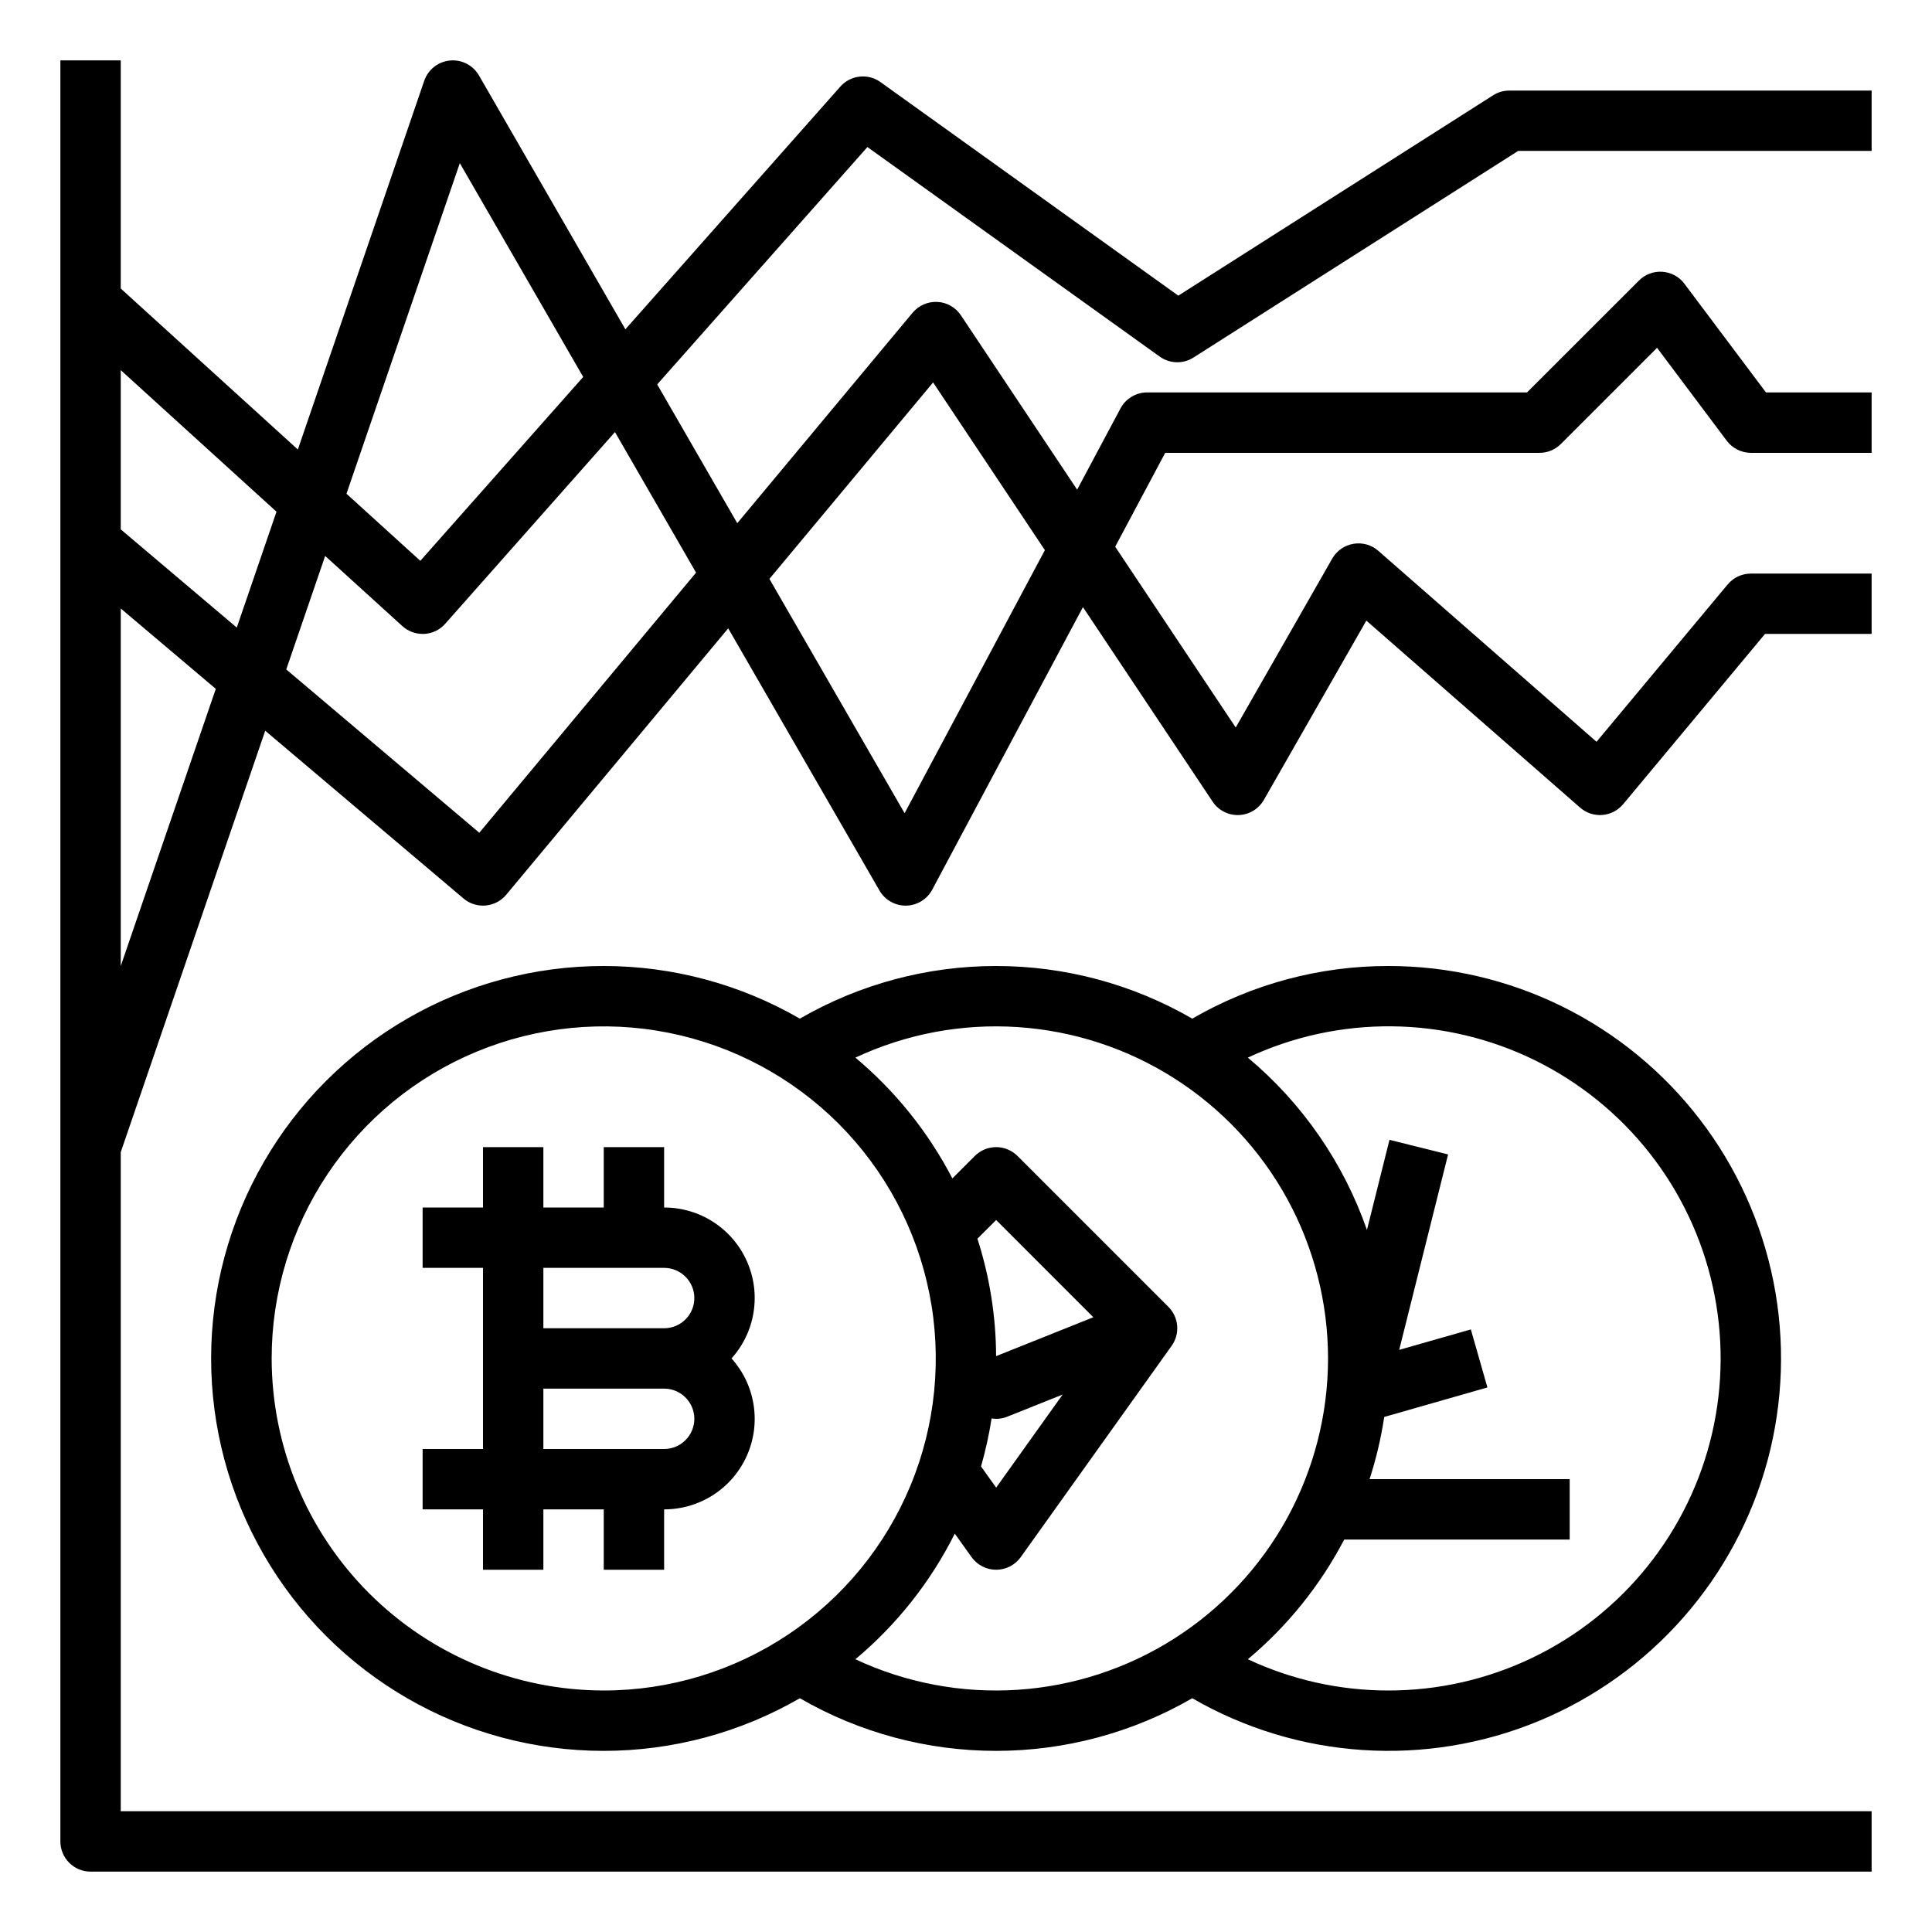
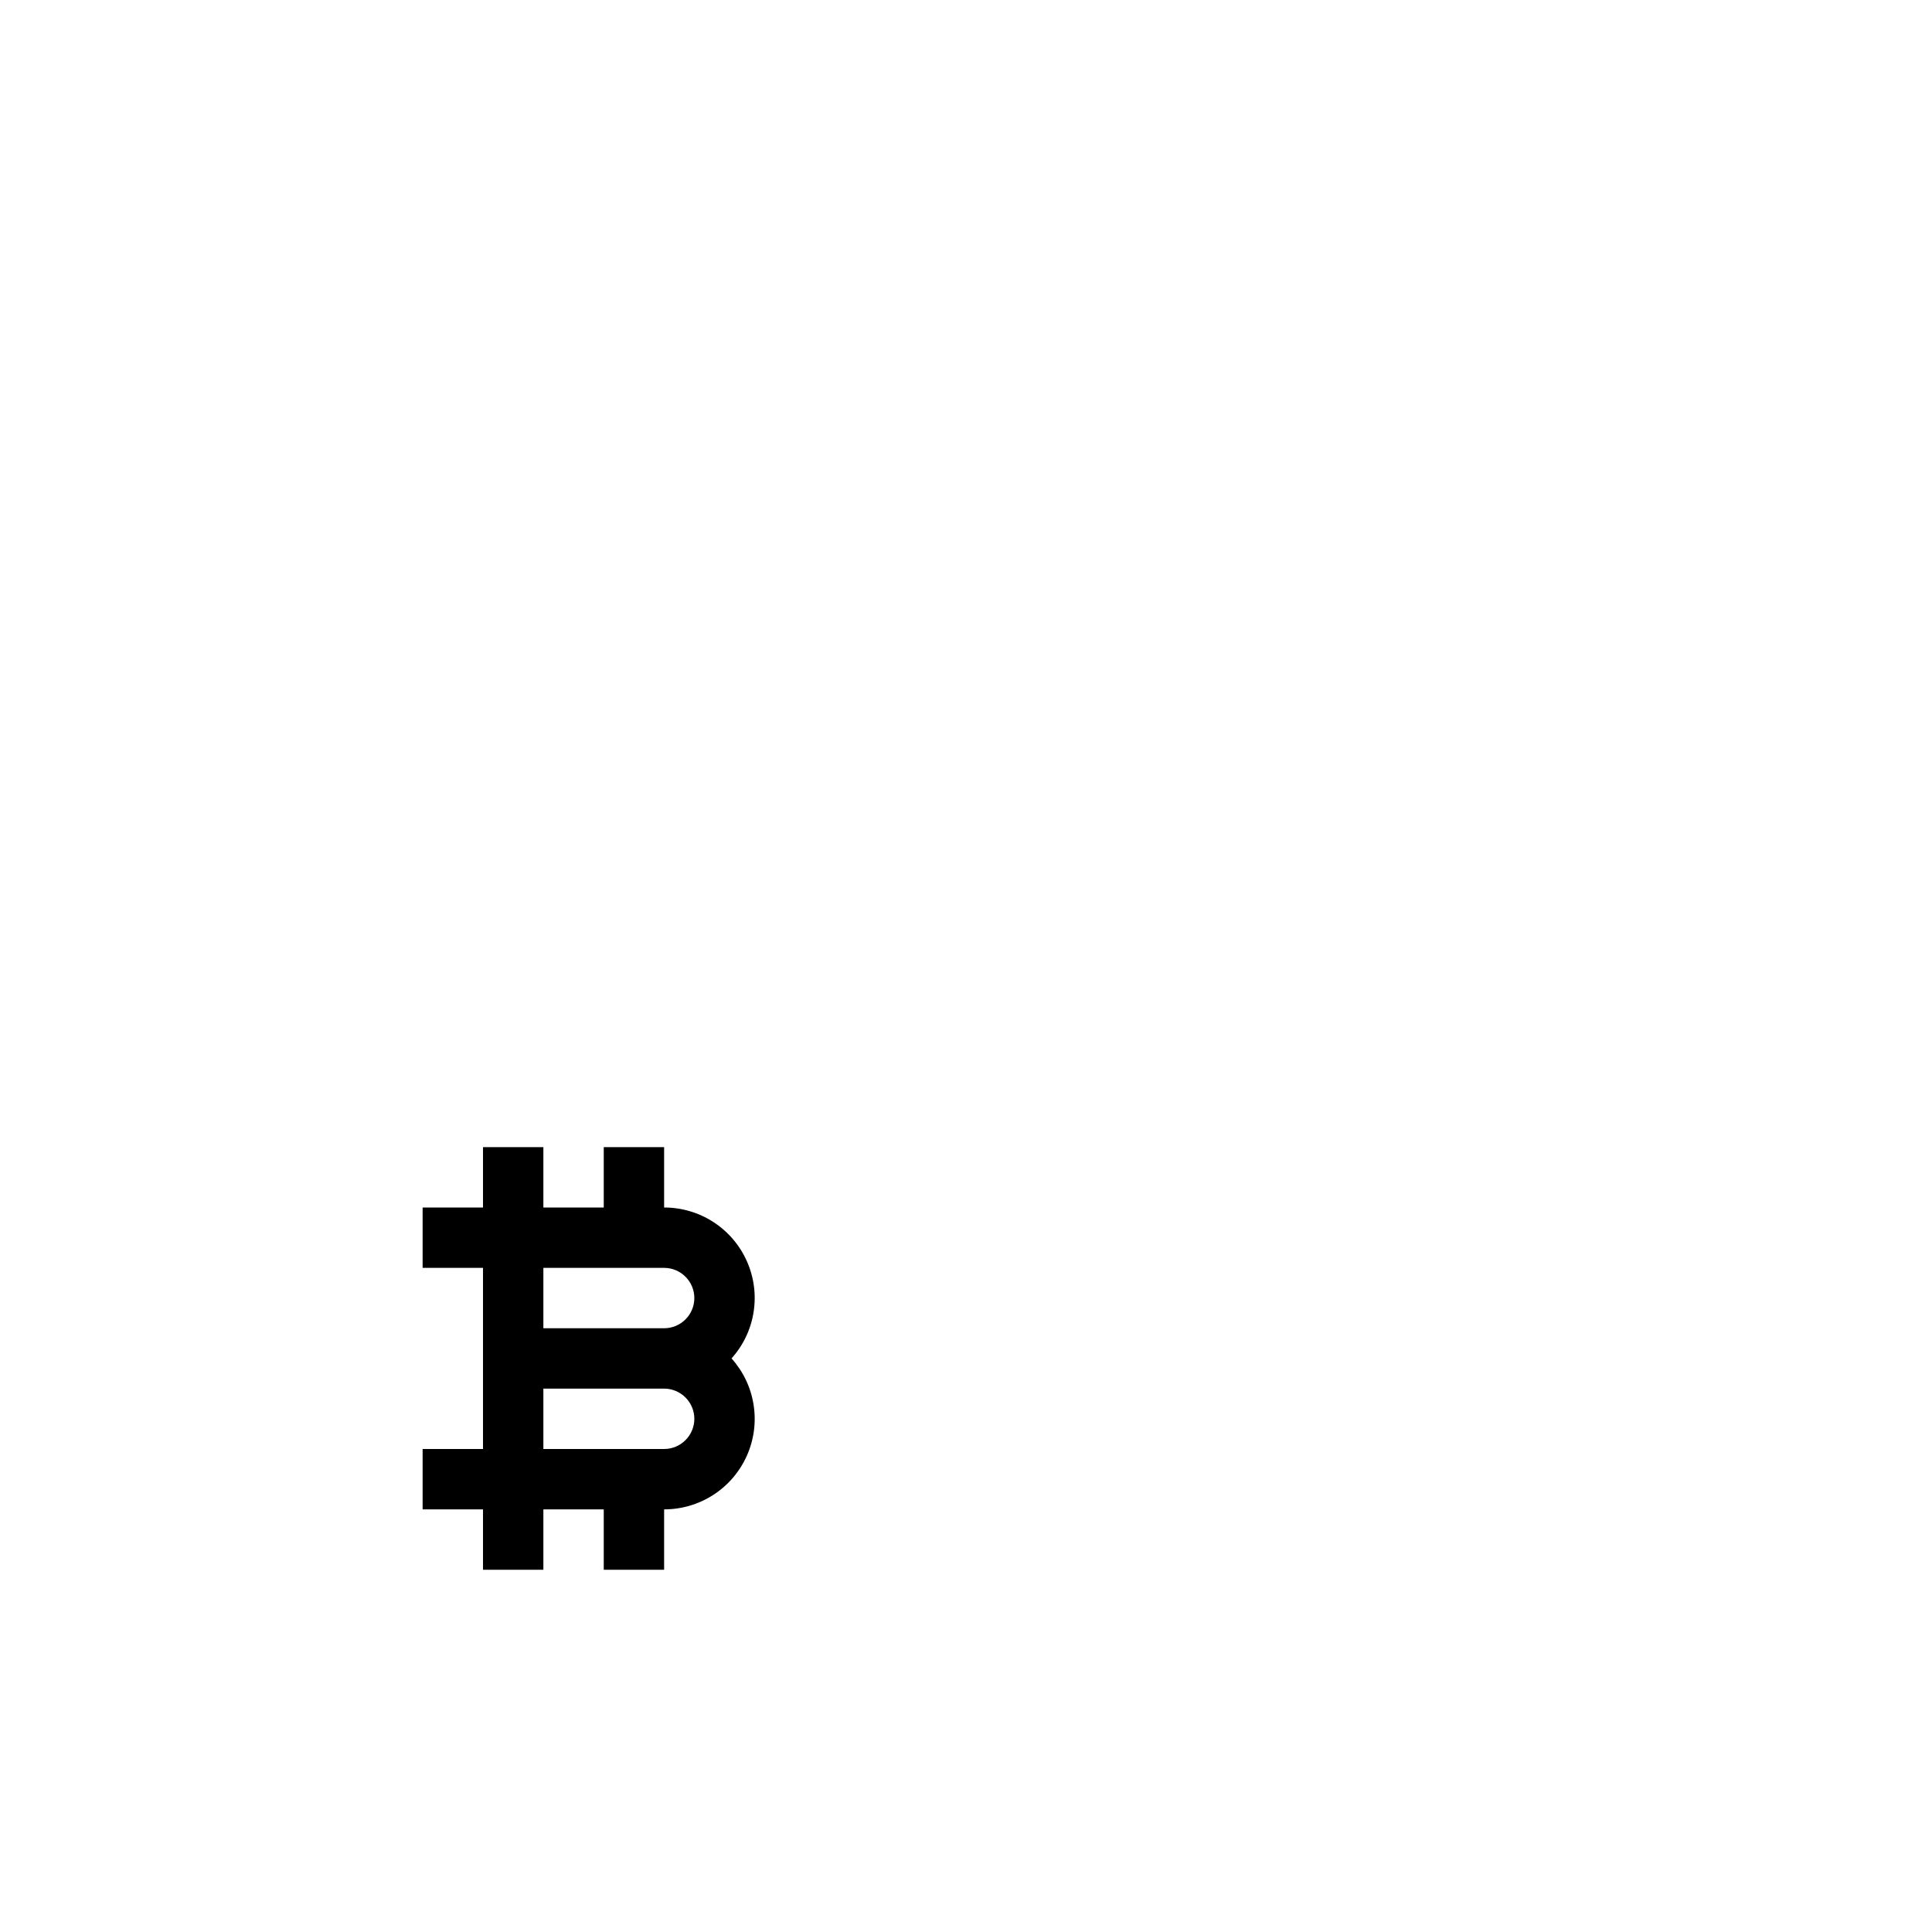
<svg xmlns="http://www.w3.org/2000/svg" width="36" height="36" viewBox="0 0 36 36" fill="none">
-   <path d="M25.874 18C24.59 17.998 23.328 18.337 22.216 18.981C21.105 18.338 19.844 18 18.56 18C17.276 18 16.015 18.338 14.904 18.981C13.792 18.338 12.531 18 11.248 18C9.964 18 8.702 18.337 7.591 18.979C6.479 19.621 5.555 20.544 4.914 21.656C4.272 22.768 3.934 24.029 3.934 25.312C3.934 26.596 4.272 27.857 4.914 28.969C5.555 30.081 6.479 31.004 7.591 31.646C8.702 32.288 9.964 32.625 11.248 32.625C12.531 32.625 13.792 32.287 14.904 31.644C16.015 32.287 17.276 32.625 18.56 32.625C19.844 32.625 21.105 32.287 22.216 31.644C23.188 32.206 24.275 32.536 25.394 32.609C26.514 32.683 27.635 32.498 28.671 32.069C29.708 31.64 30.632 30.978 31.371 30.135C32.111 29.292 32.647 28.29 32.938 27.206C33.228 26.123 33.265 24.987 33.047 23.887C32.828 22.787 32.359 21.751 31.676 20.861C30.993 19.971 30.115 19.25 29.109 18.754C28.103 18.258 26.996 18 25.874 18ZM5.062 25.312C5.062 24.089 5.425 22.892 6.105 21.875C6.785 20.857 7.751 20.064 8.882 19.596C10.012 19.128 11.256 19.005 12.457 19.244C13.657 19.483 14.759 20.072 15.625 20.937C16.49 21.803 17.079 22.905 17.318 24.105C17.557 25.306 17.434 26.55 16.966 27.68C16.498 28.811 15.704 29.777 14.687 30.457C13.669 31.137 12.473 31.5 11.249 31.5C9.609 31.498 8.036 30.846 6.876 29.686C5.716 28.526 5.064 26.953 5.062 25.312ZM18.477 26.43C18.576 26.447 18.678 26.435 18.771 26.397L19.801 25.985L18.562 27.72L18.28 27.325C18.364 27.031 18.43 26.733 18.477 26.43ZM18.562 25.269L18.561 25.269C18.558 24.526 18.44 23.789 18.213 23.081L18.562 22.733L20.373 24.545L18.562 25.269ZM15.939 30.918C16.71 30.273 17.341 29.476 17.791 28.577L18.104 29.015C18.156 29.087 18.225 29.147 18.305 29.188C18.384 29.229 18.472 29.25 18.562 29.25C18.651 29.25 18.74 29.229 18.819 29.188C18.899 29.147 18.968 29.087 19.02 29.015L21.832 25.077C21.91 24.969 21.946 24.836 21.935 24.704C21.924 24.571 21.866 24.446 21.772 24.352L18.96 21.54C18.854 21.434 18.711 21.375 18.562 21.375C18.413 21.375 18.27 21.434 18.164 21.54L17.746 21.958C17.298 21.096 16.684 20.331 15.939 19.707C16.882 19.266 17.921 19.07 18.96 19.138C19.998 19.206 21.003 19.534 21.881 20.093C22.759 20.652 23.482 21.423 23.983 22.335C24.483 23.248 24.746 24.272 24.746 25.312C24.746 26.353 24.483 27.377 23.983 28.29C23.482 29.202 22.759 29.973 21.881 30.532C21.003 31.091 19.998 31.419 18.96 31.487C17.921 31.555 16.882 31.359 15.939 30.918ZM25.874 31.5C24.968 31.501 24.073 31.302 23.252 30.918C23.991 30.299 24.601 29.541 25.047 28.688H29.249V27.562H25.52C25.642 27.184 25.734 26.796 25.793 26.403L27.716 25.853L27.407 24.772L26.072 25.153L26.983 21.511L25.891 21.239L25.471 22.918C25.035 21.667 24.268 20.557 23.252 19.707C24.091 19.314 25.008 19.115 25.935 19.124C26.861 19.133 27.774 19.35 28.606 19.759C29.437 20.169 30.166 20.759 30.739 21.488C31.311 22.216 31.713 23.064 31.914 23.969C32.115 24.873 32.111 25.811 31.901 26.714C31.691 27.616 31.281 28.46 30.701 29.183C30.122 29.906 29.387 30.49 28.551 30.891C27.716 31.292 26.801 31.5 25.874 31.5Z" fill="black" />
  <path d="M12.375 22.5V21.375H11.25V22.5H10.125V21.375H9V22.5H7.875V23.625H9V27H7.875V28.125H9V29.25H10.125V28.125H11.25V29.25H12.375V28.125C12.701 28.125 13.02 28.031 13.293 27.854C13.567 27.677 13.783 27.424 13.916 27.126C14.049 26.829 14.093 26.499 14.042 26.177C13.992 25.855 13.849 25.555 13.631 25.312C13.849 25.07 13.992 24.77 14.042 24.448C14.093 24.126 14.049 23.796 13.916 23.499C13.783 23.201 13.567 22.948 13.293 22.771C13.02 22.594 12.701 22.5 12.375 22.5ZM10.125 23.625H12.375C12.524 23.625 12.667 23.684 12.773 23.79C12.878 23.895 12.938 24.038 12.938 24.188C12.938 24.337 12.878 24.48 12.773 24.585C12.667 24.691 12.524 24.75 12.375 24.75H10.125V23.625ZM12.375 27H10.125V25.875H12.375C12.524 25.875 12.667 25.934 12.773 26.04C12.878 26.145 12.938 26.288 12.938 26.438C12.938 26.587 12.878 26.73 12.773 26.835C12.667 26.941 12.524 27 12.375 27Z" fill="black" />
-   <path d="M16.163 2.74L21.61 6.645C21.701 6.71 21.81 6.747 21.922 6.75C22.034 6.753 22.145 6.722 22.239 6.662L28.289 2.812H34.875V1.688H28.125C28.018 1.687 27.913 1.718 27.823 1.775L21.956 5.509L16.407 1.53C16.293 1.448 16.154 1.412 16.016 1.428C15.877 1.443 15.75 1.51 15.658 1.614L11.653 6.136L8.925 1.406C8.871 1.313 8.791 1.237 8.695 1.187C8.599 1.138 8.491 1.117 8.383 1.128C8.276 1.138 8.174 1.179 8.089 1.246C8.004 1.313 7.94 1.403 7.905 1.505L5.55 8.376L2.25 5.376V1.125H1.125V34.312C1.125 34.462 1.184 34.605 1.29 34.71C1.395 34.816 1.538 34.875 1.688 34.875H34.875V33.75H2.25V21.469L4.942 13.616L8.637 16.742C8.738 16.828 8.867 16.875 9 16.875C9.016 16.875 9.033 16.874 9.049 16.873C9.123 16.866 9.195 16.845 9.261 16.811C9.326 16.777 9.385 16.73 9.432 16.673L13.569 11.708L16.388 16.594C16.438 16.68 16.51 16.753 16.598 16.802C16.685 16.851 16.784 16.877 16.884 16.875C16.985 16.873 17.083 16.845 17.168 16.792C17.254 16.74 17.324 16.666 17.371 16.577L20.179 11.313L22.595 14.937C22.648 15.017 22.72 15.082 22.806 15.125C22.891 15.169 22.986 15.191 23.082 15.187C23.178 15.184 23.271 15.156 23.353 15.107C23.435 15.057 23.503 14.987 23.551 14.904L25.46 11.564L29.442 15.048C29.499 15.098 29.564 15.135 29.636 15.159C29.707 15.182 29.782 15.192 29.857 15.186C29.931 15.18 30.004 15.159 30.071 15.125C30.137 15.09 30.197 15.043 30.245 14.985L32.889 11.812H34.875V10.688H32.625C32.542 10.688 32.461 10.706 32.386 10.741C32.312 10.776 32.246 10.827 32.193 10.89L29.749 13.822L25.683 10.264C25.62 10.209 25.546 10.169 25.466 10.146C25.386 10.124 25.302 10.119 25.219 10.133C25.137 10.147 25.059 10.178 24.991 10.226C24.922 10.274 24.865 10.336 24.824 10.409L23.026 13.556L20.78 10.187L21.712 8.438H28.688C28.837 8.438 28.98 8.378 29.085 8.273L30.877 6.481L32.175 8.212C32.227 8.282 32.295 8.339 32.373 8.378C32.452 8.417 32.538 8.438 32.625 8.438H34.875V7.312H32.906L31.387 5.288C31.339 5.223 31.277 5.17 31.207 5.131C31.136 5.093 31.058 5.07 30.977 5.064C30.897 5.058 30.816 5.07 30.741 5.098C30.665 5.126 30.597 5.17 30.54 5.227L28.454 7.312H21.375C21.273 7.312 21.173 7.34 21.086 7.393C20.998 7.445 20.927 7.52 20.879 7.61L20.071 9.124L17.905 5.875C17.857 5.803 17.792 5.742 17.716 5.699C17.64 5.655 17.555 5.63 17.468 5.626C17.38 5.621 17.293 5.637 17.213 5.672C17.132 5.707 17.061 5.76 17.005 5.827L13.738 9.749L12.246 7.163L16.163 2.74ZM8.568 3.04L10.867 7.024L7.832 10.45L6.456 9.2L8.568 3.04ZM5.152 9.535L4.412 11.694L2.25 9.864V6.897L5.152 9.535ZM2.25 18V11.338L4.021 12.836L2.25 18ZM17.387 7.126L19.47 10.251L16.856 15.153L14.337 10.787L17.387 7.126ZM12.97 10.67L8.931 15.517L5.334 12.474L6.059 10.359L7.497 11.666C7.6 11.76 7.735 11.812 7.875 11.812C7.885 11.812 7.895 11.812 7.905 11.812C7.98 11.808 8.053 11.789 8.12 11.757C8.187 11.724 8.247 11.679 8.296 11.623L11.459 8.051L12.97 10.67Z" fill="black" />
</svg>